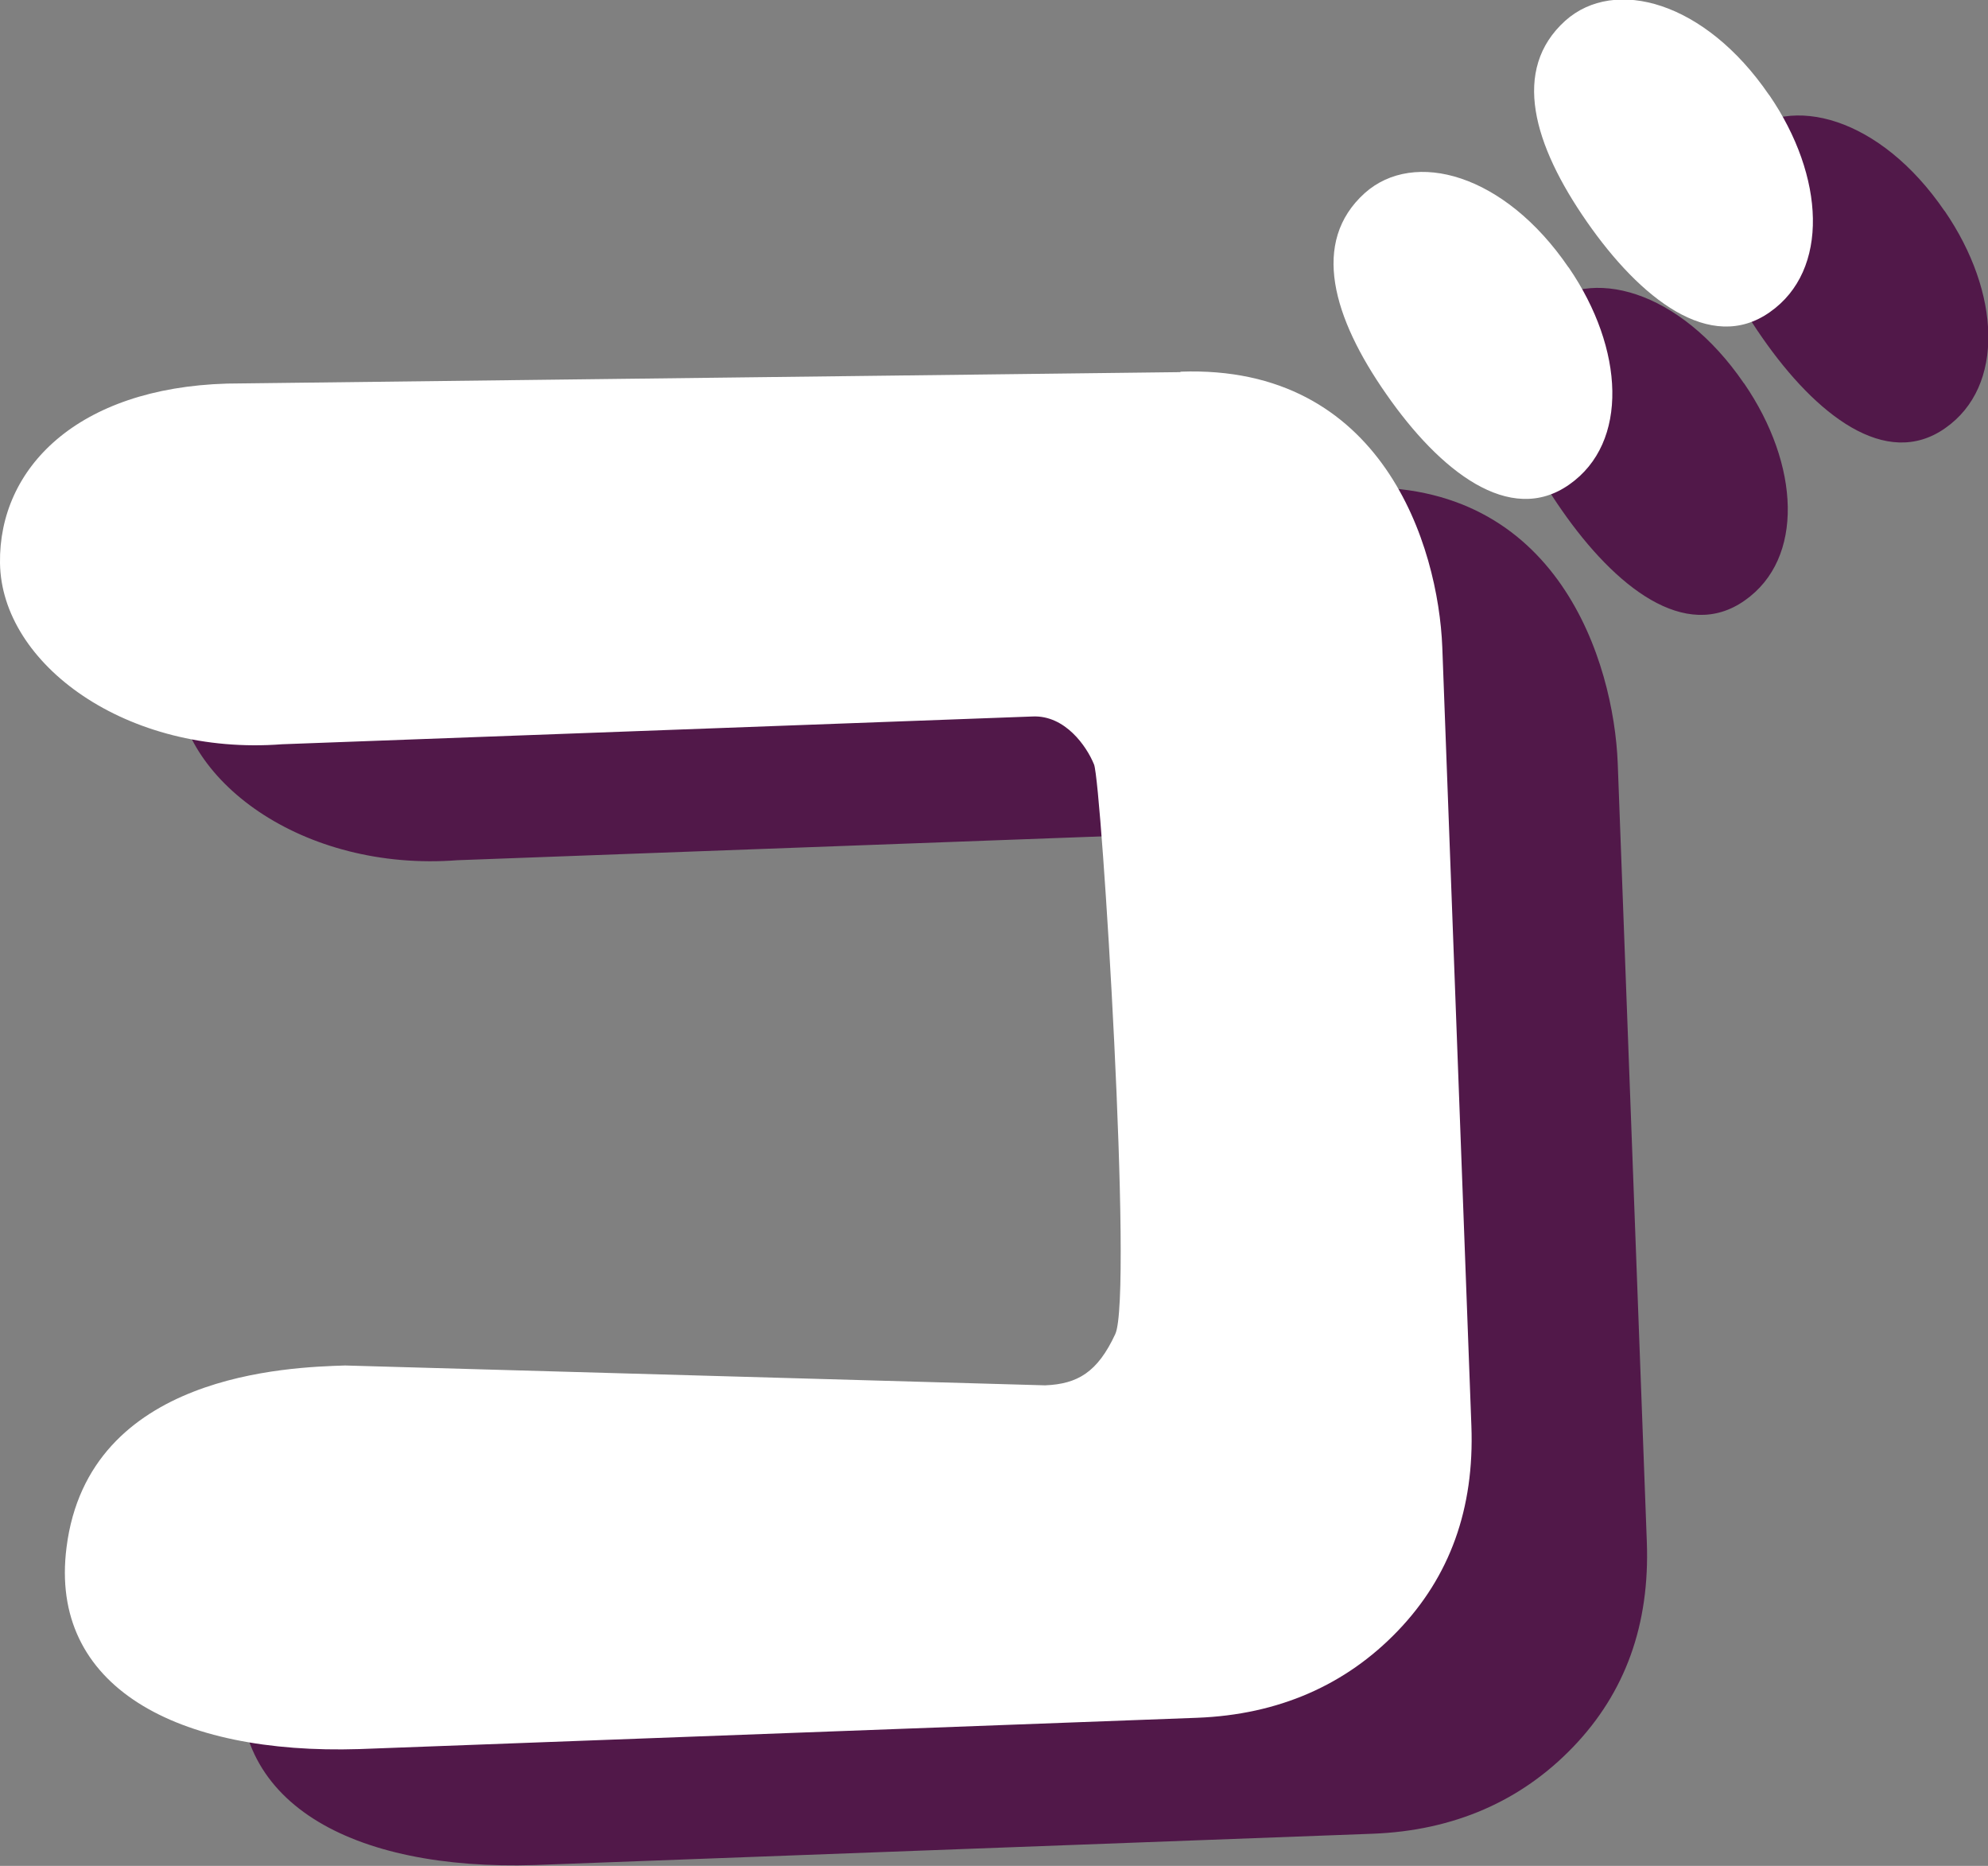
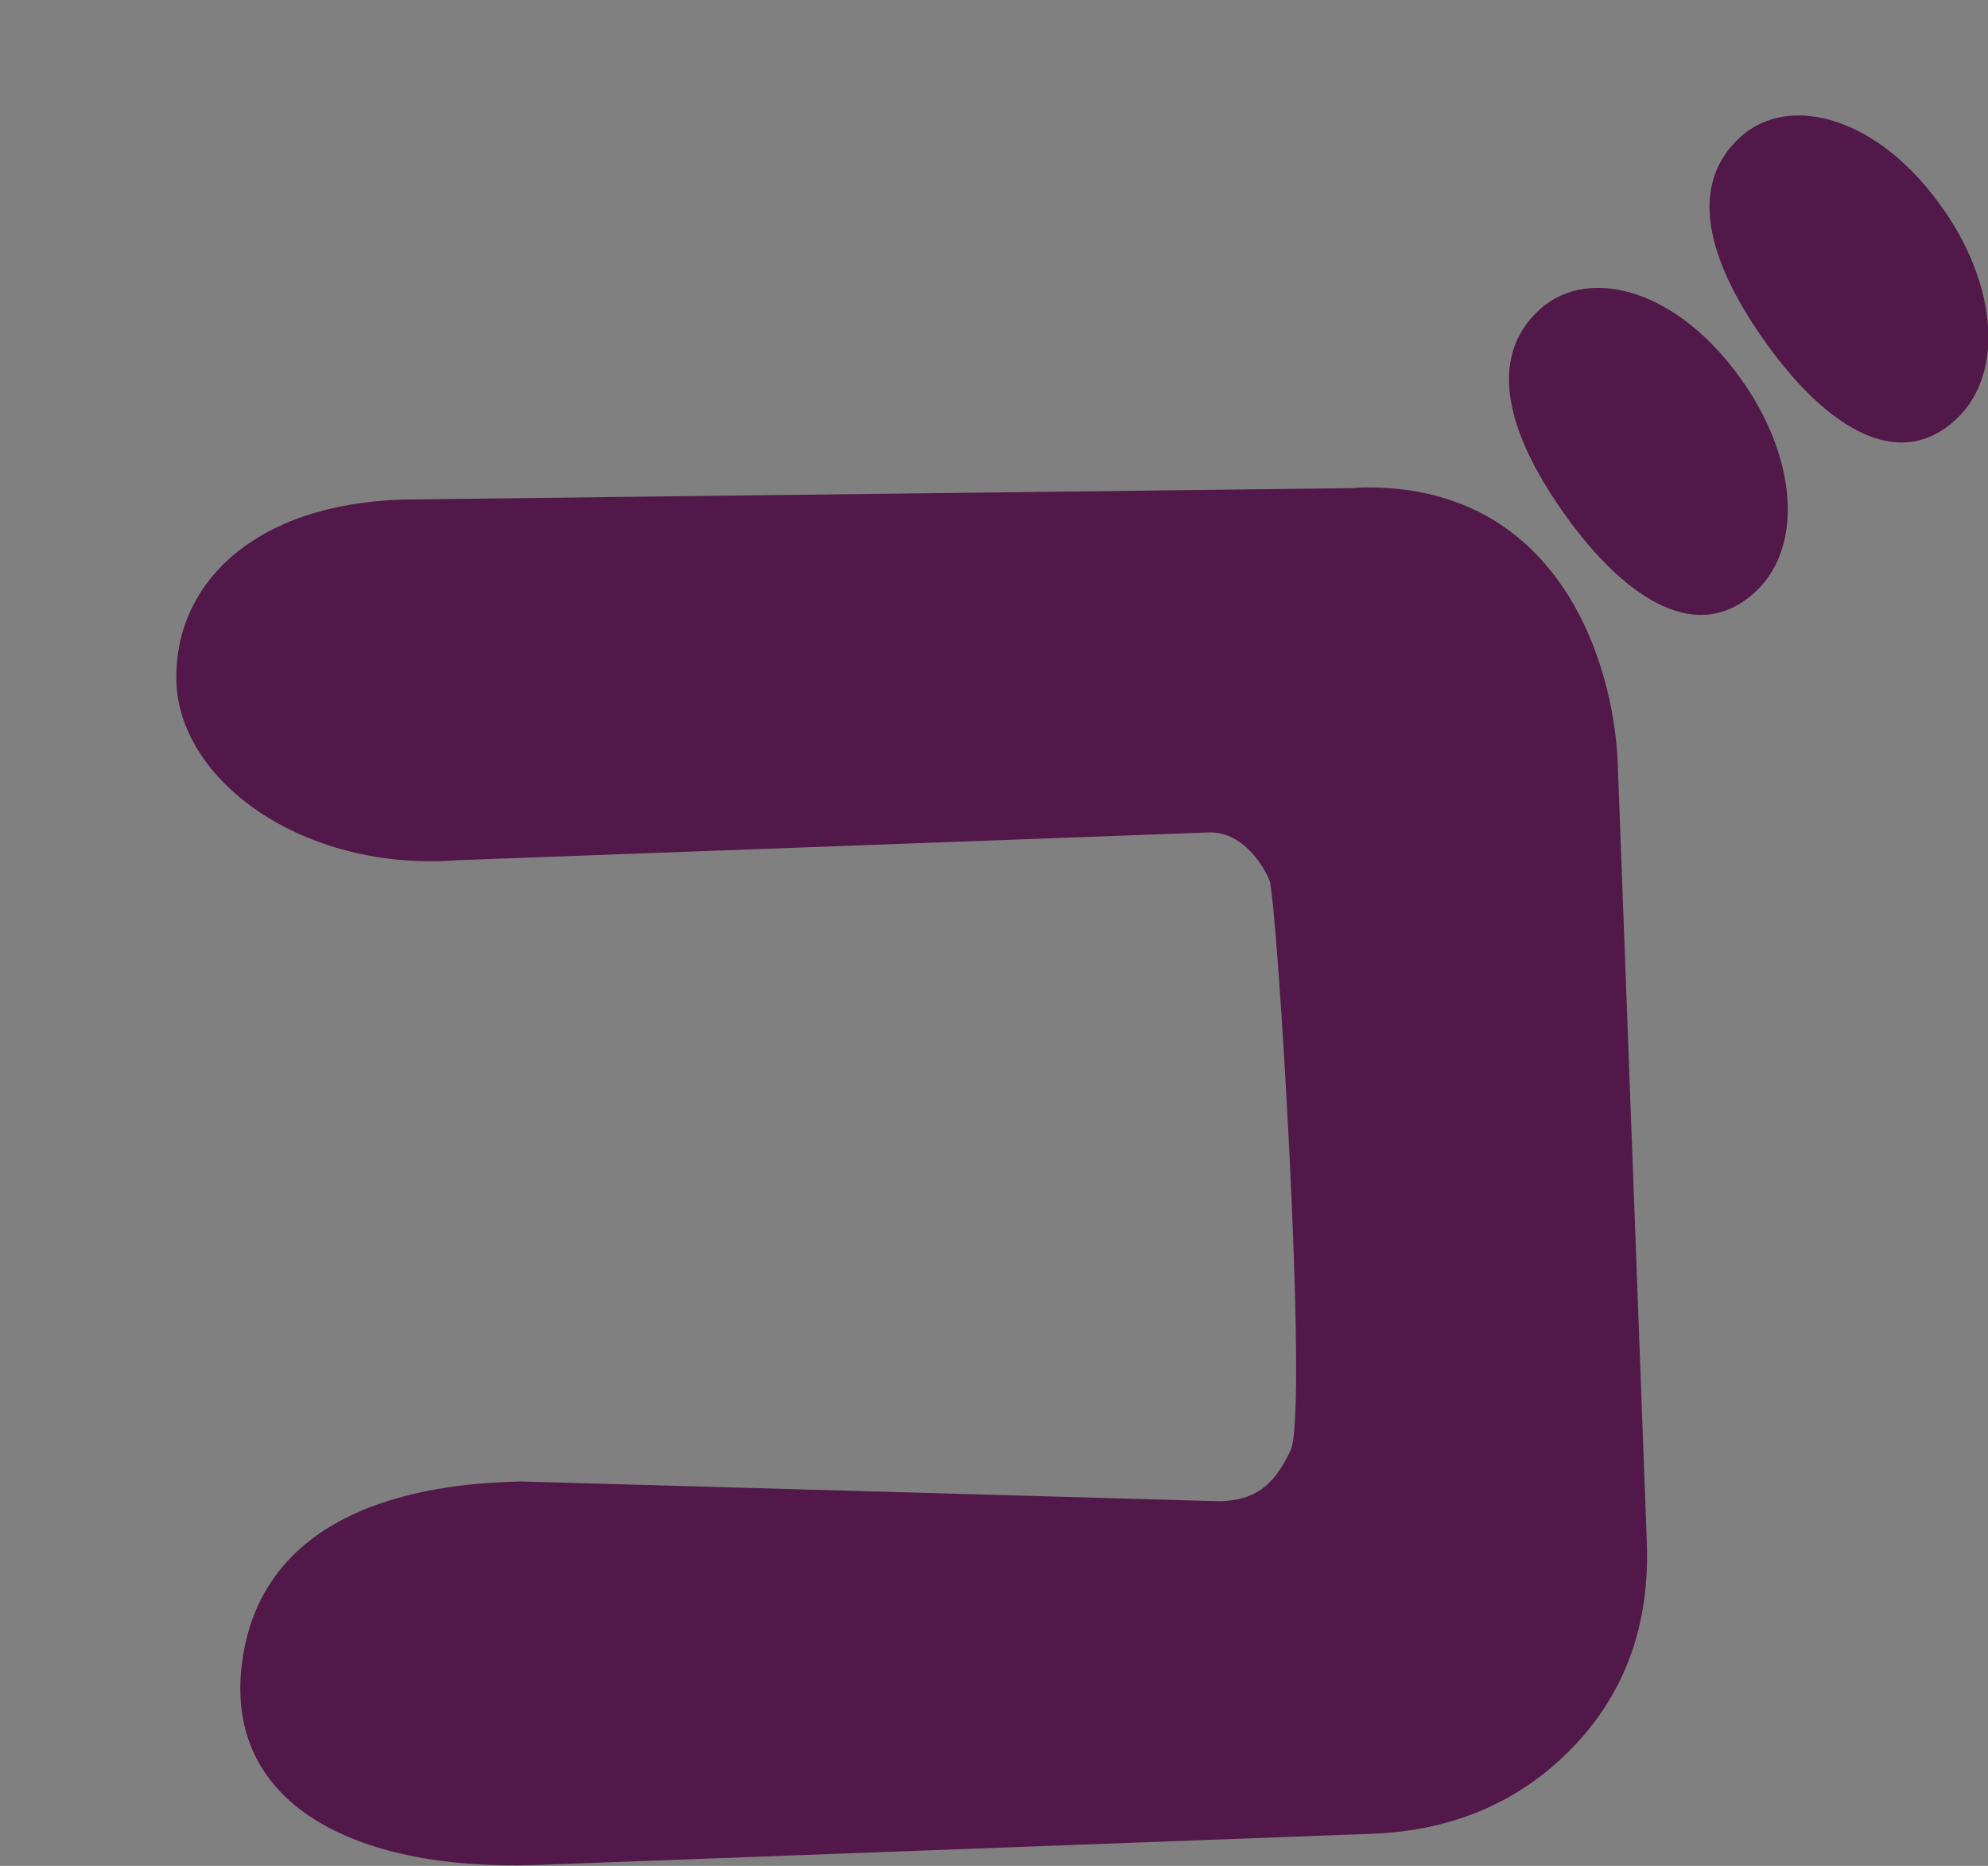
<svg xmlns="http://www.w3.org/2000/svg" data-name="レイヤー 2" viewBox="0 0 45.1 42.32">
  <rect x="0" y="0" width="45.1" height="42.32" fill="#808080" stroke="none" />
  <g data-name="アバウト＋対象者">
    <path d="M30.76 11.06c4.59-.17 5.85 3.96 5.94 6.25l.66 17.66c.07 1.88-.49 3.42-1.67 4.65s-2.71 1.9-4.55 1.97l-19.01.71c-4.13.13-7.05-1.41-6.64-4.58.5-3.94 5.05-4.08 6.32-4.12l15.88.45c.74-.03 1.19-.3 1.59-1.16.41-.86-.31-12.49-.48-12.92-.17-.42-.66-1.12-1.39-1.09l-17.03.63c-3.51.27-6.36-1.82-6.38-4.11-.03-2.15 1.75-3.97 5.15-4.07l21.63-.26Zm8.81-2.36c1.26 1.84 1.37 3.97.01 4.92-1.35.95-2.94-.31-4.15-2.05-1.21-1.73-1.72-3.45-.49-4.56 1.12-1 3.17-.44 4.62 1.68Zm4.55-3.91c1.26 1.84 1.37 3.97.01 4.92-1.35.95-2.94-.31-4.15-2.05-1.21-1.73-1.72-3.45-.49-4.56 1.12-1 3.17-.44 4.62 1.68Z" style="fill:#511849" />
-     <path d="M26.78 8.43c4.59-.17 5.85 3.96 5.94 6.25l.66 17.66c.07 1.88-.49 3.42-1.67 4.65s-2.71 1.9-4.55 1.97l-19.01.71c-4.13.13-7.05-1.41-6.64-4.58.5-3.94 5.05-4.08 6.32-4.12l15.88.45c.74-.03 1.19-.3 1.59-1.16.41-.86-.31-12.49-.48-12.92-.17-.42-.66-1.12-1.39-1.09l-17.03.63c-3.53.27-6.37-1.82-6.4-4.11-.03-2.15 1.75-3.97 5.15-4.07l21.63-.26Zm8.81-2.36c1.26 1.84 1.37 3.97.01 4.92-1.35.95-2.94-.31-4.15-2.05-1.21-1.73-1.72-3.45-.49-4.56 1.12-1 3.17-.44 4.62 1.68Zm4.55-3.91c1.26 1.84 1.37 3.97.01 4.92-1.35.95-2.94-.31-4.15-2.05s-1.72-3.45-.49-4.56c1.12-1 3.17-.44 4.62 1.68Z" style="fill:#fff" />
  </g>
</svg>